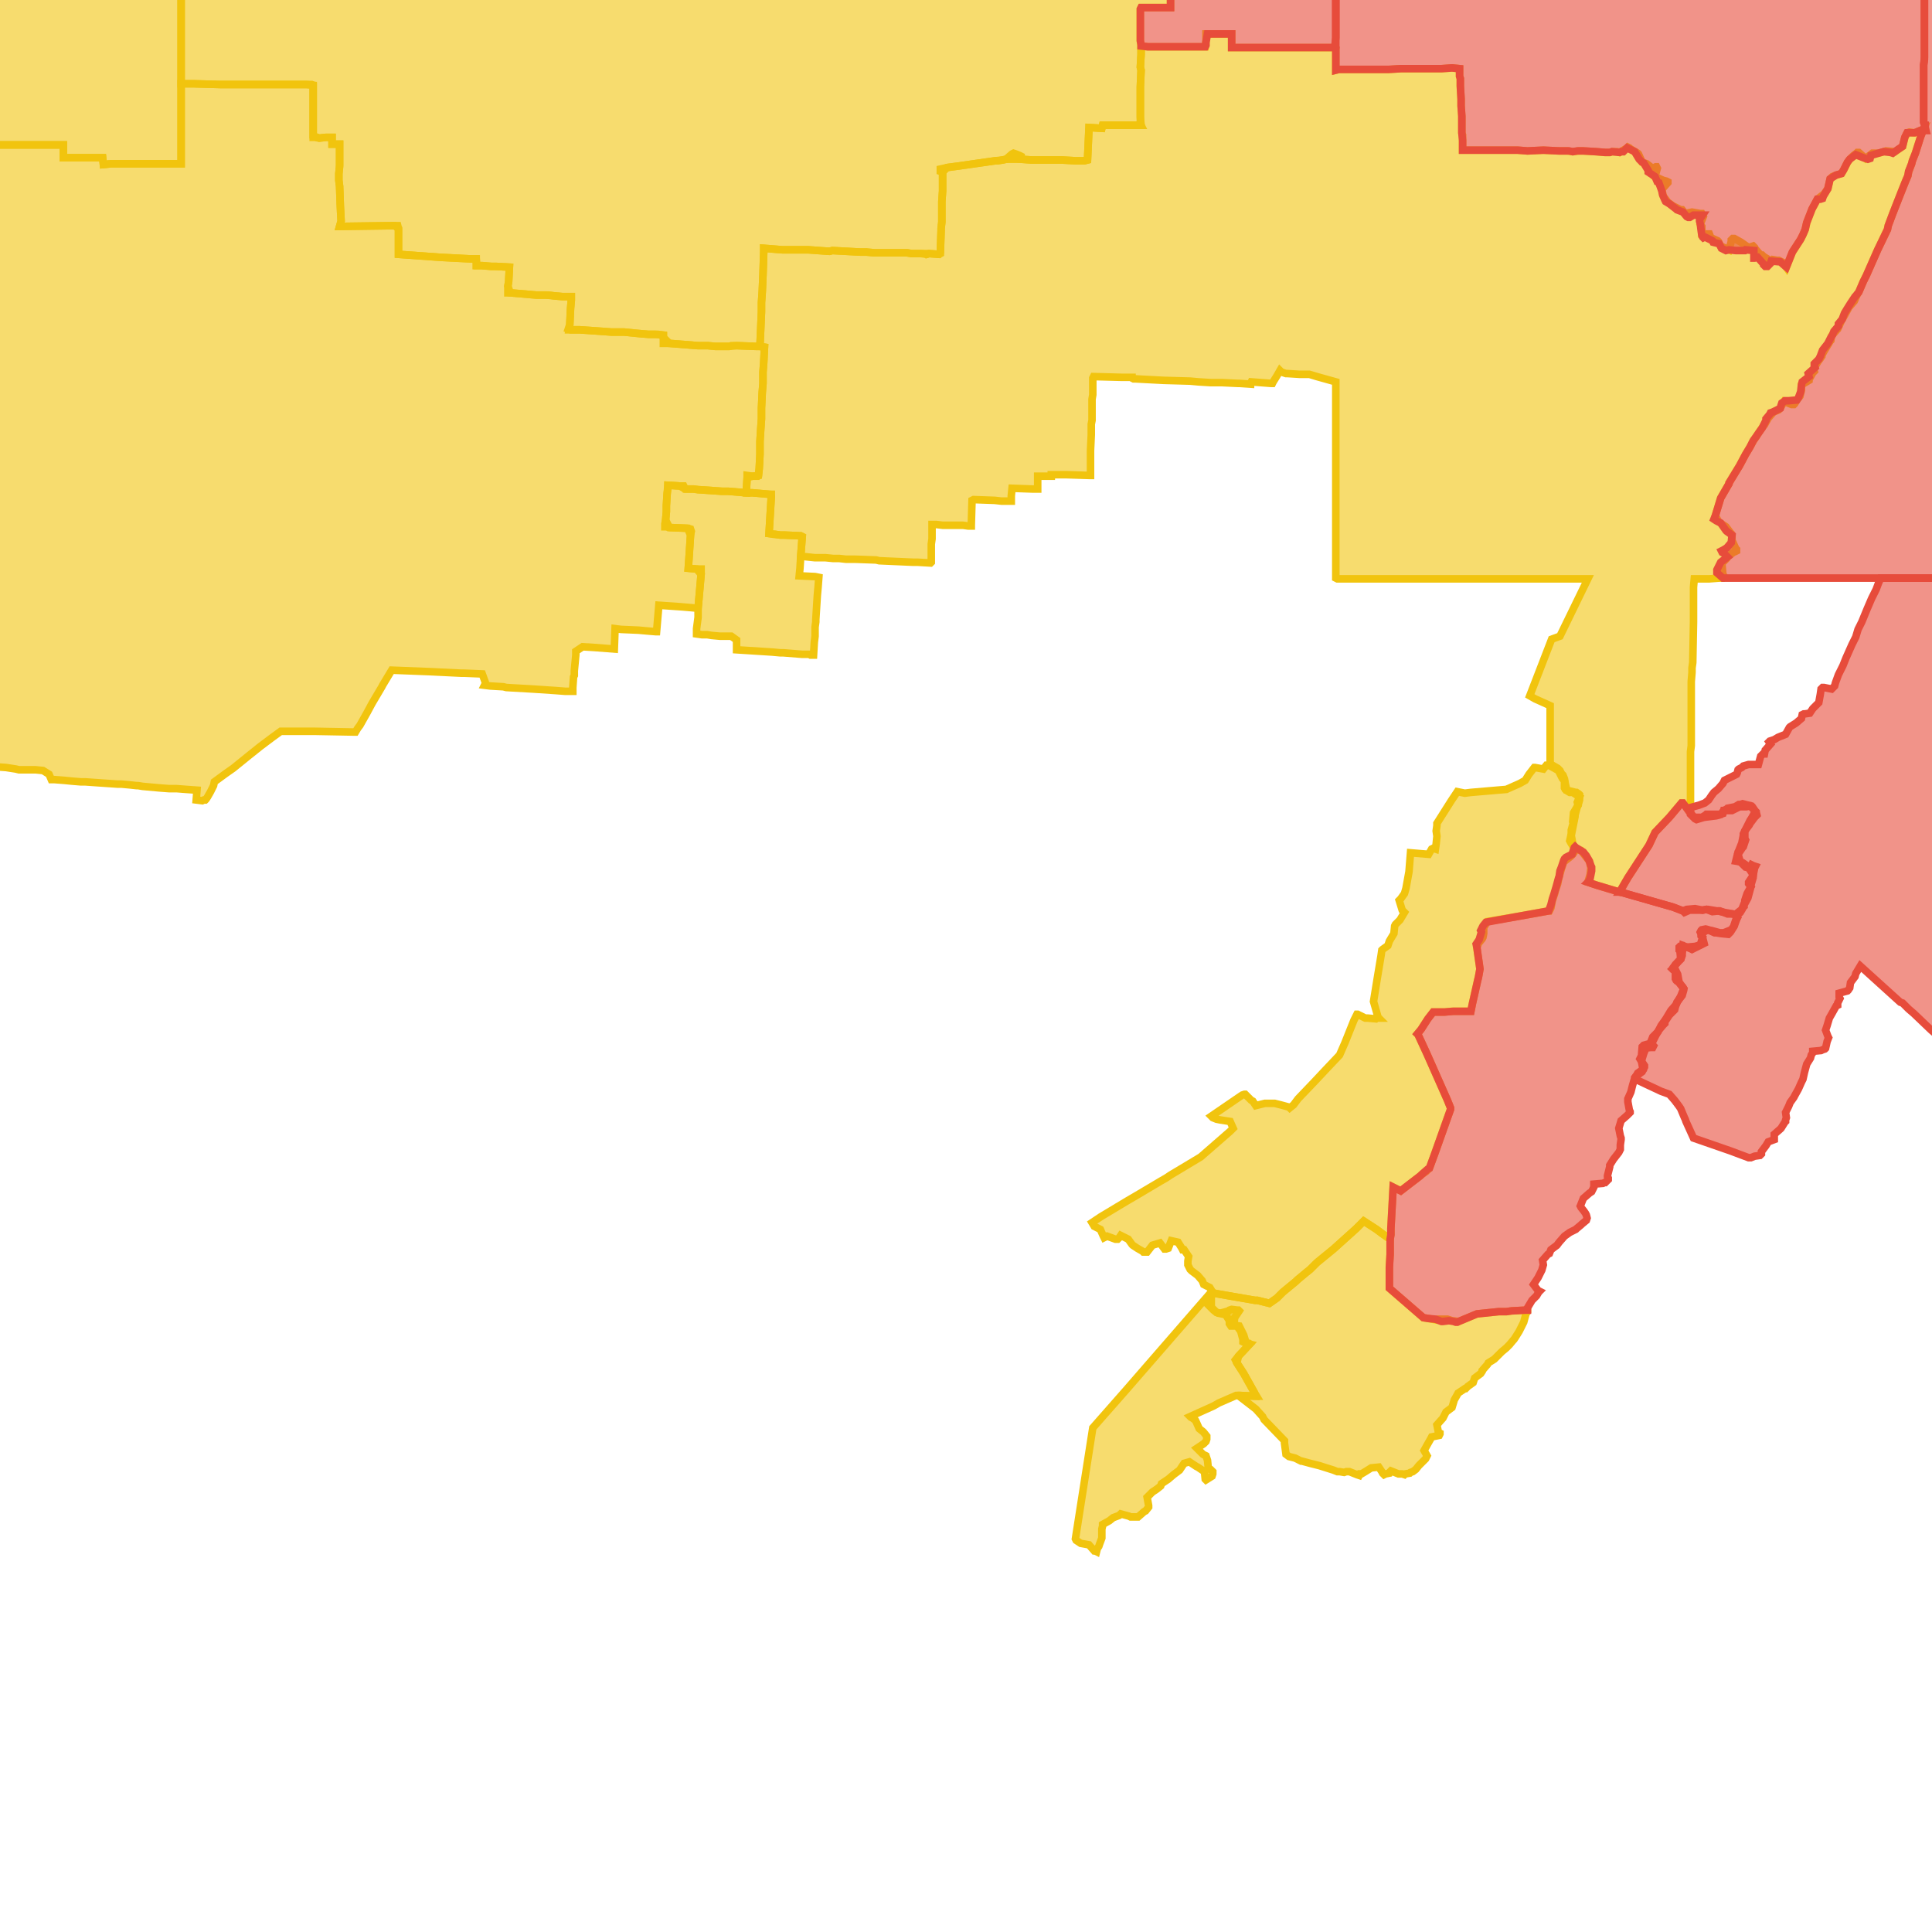
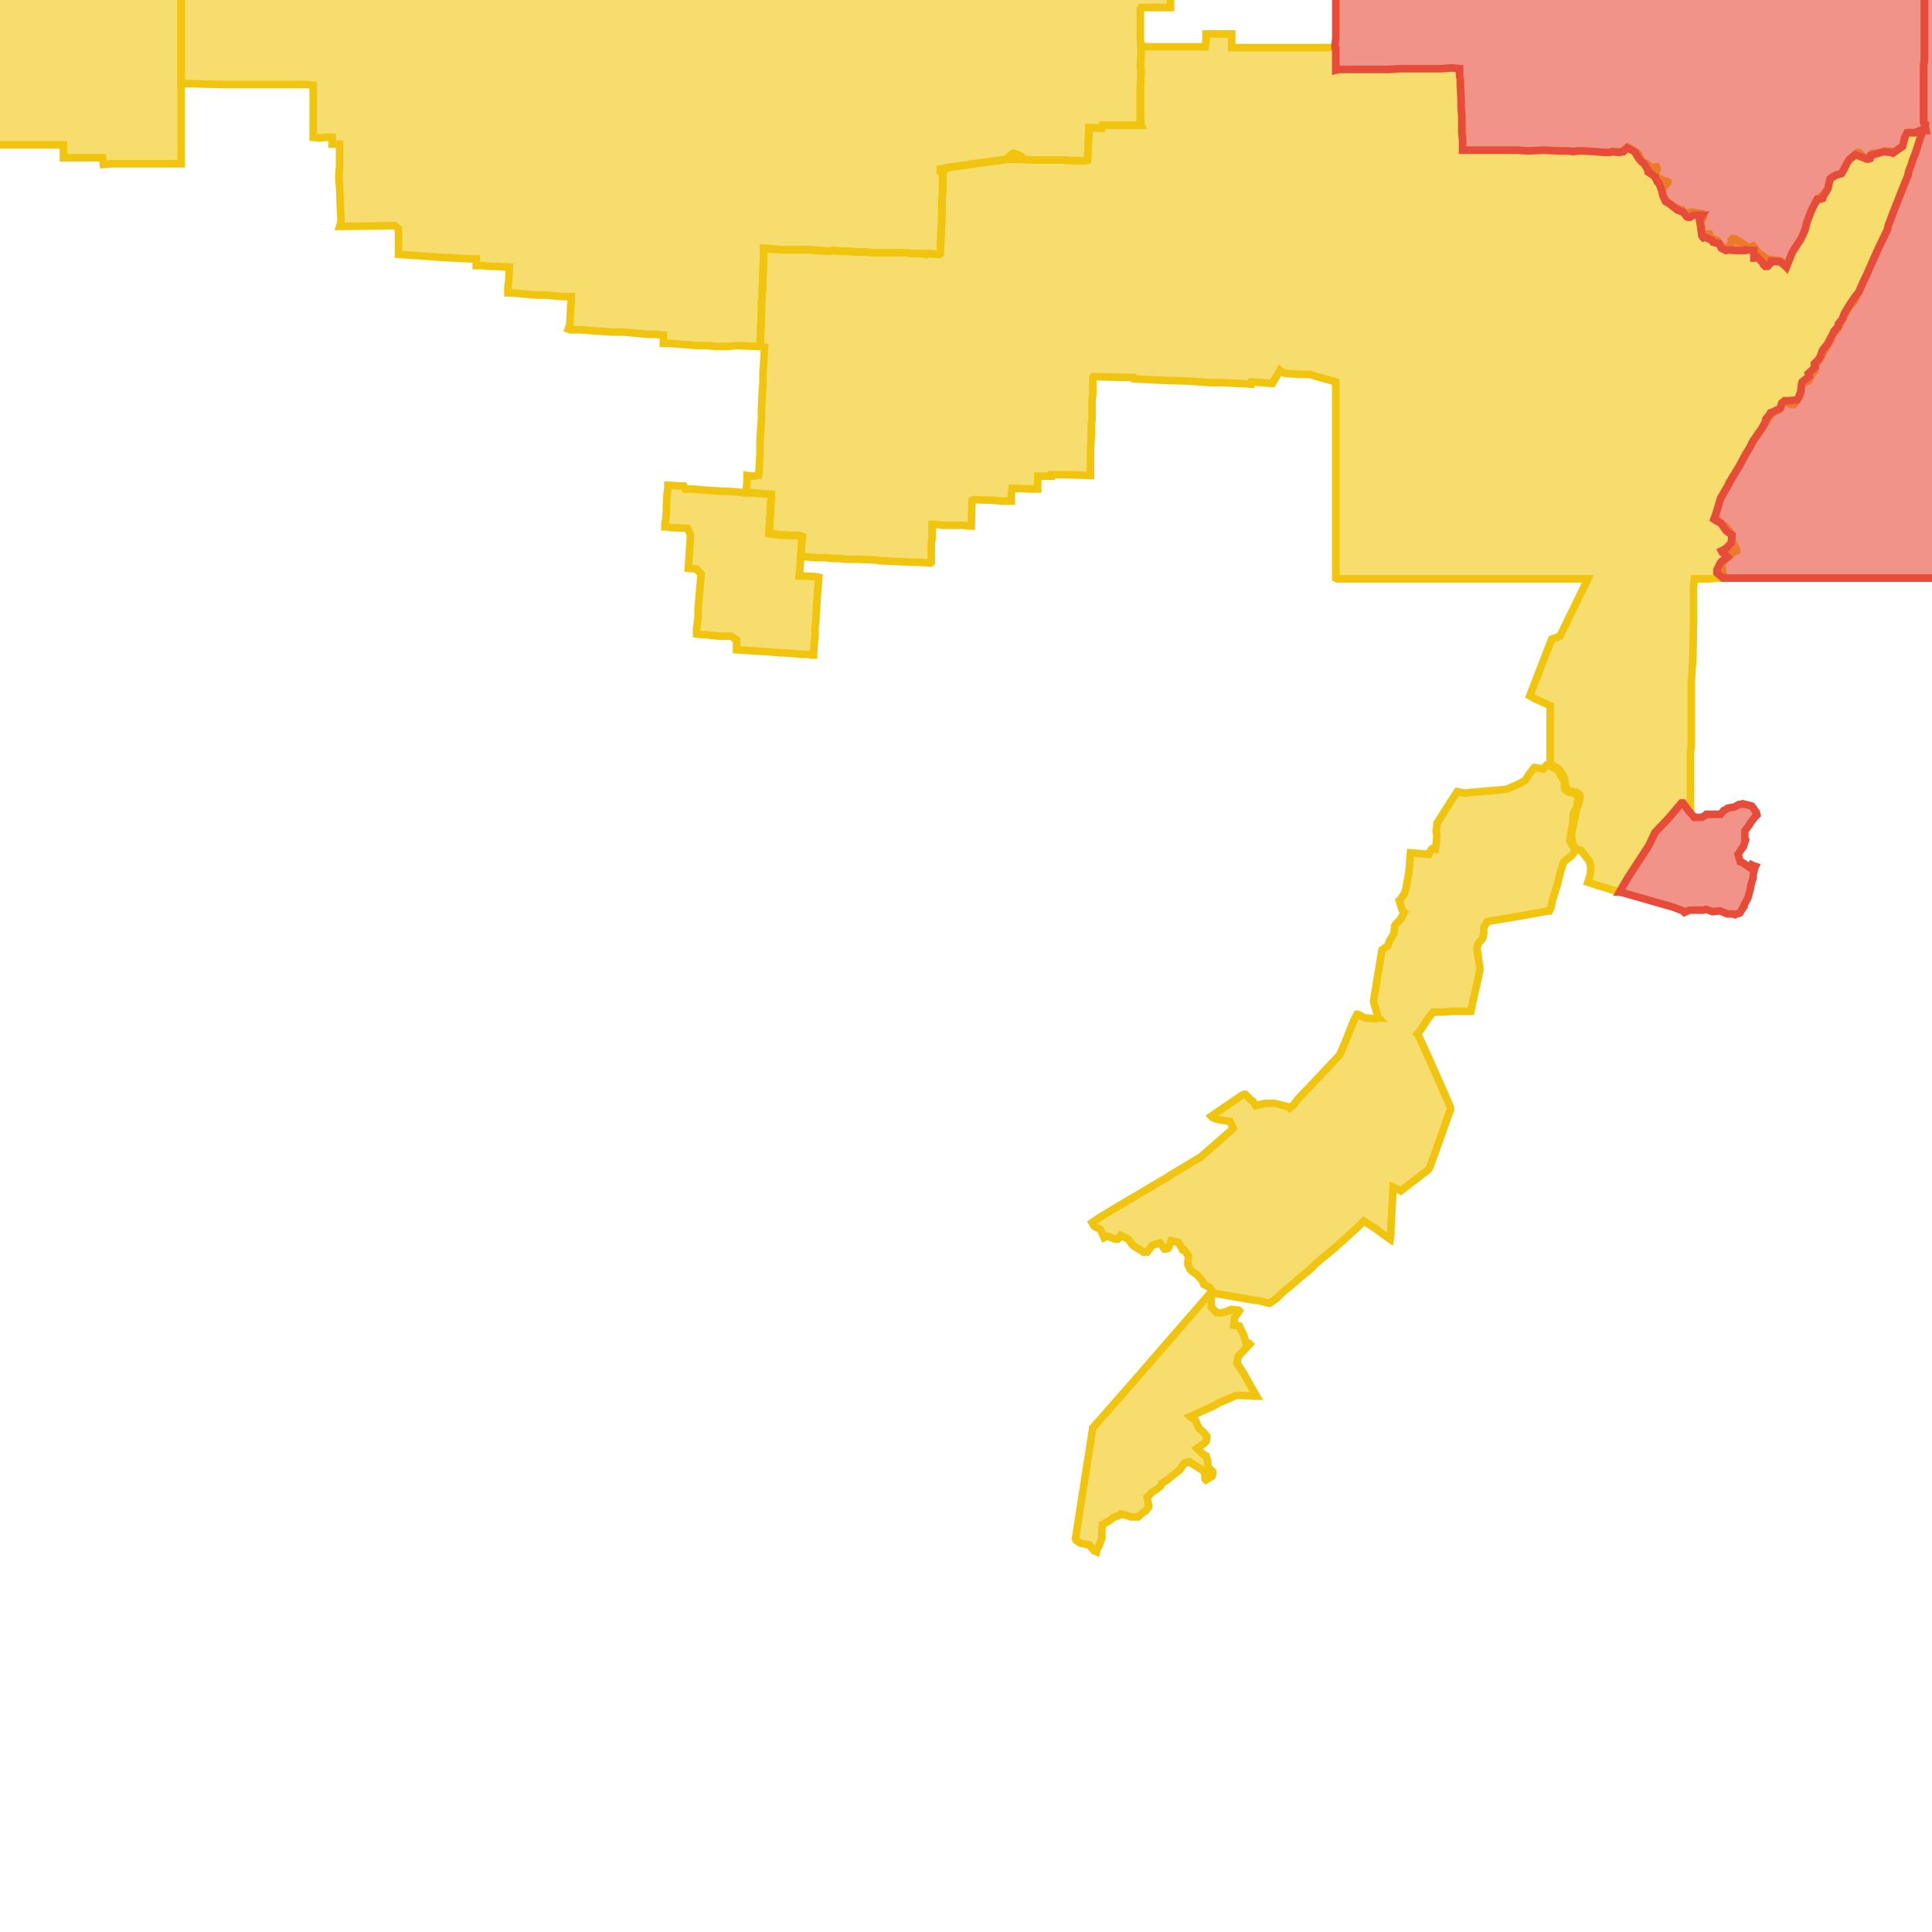
<svg xmlns="http://www.w3.org/2000/svg" version="1.1" pointer-events="none" width="256" height="256">
  <g>
    <path stroke="#F1C40E" stroke-width="1" stroke-opacity="1" fill-opacity="0.6" fill-rule="evenodd" fill="#F1C40E" d="M7.6,19.2L6.7,19.2L6.3,19.2L4.9,19.2L4.1,19.2L2.5,19.2L0.5,19.2L-2.2,19.2L-2.2,18.4L-2.2,17.8L-2.2,16.6L-5.2,16.6L-9.8,16.7L-12.4,16.7L-15.4,16.7L-17.8,16.6L-17.9,16.6L-17.9,16.8L-17.9,18.9L-17.9,20L-17.9,20.2L-17.9,20.8L-17.9,21.9L-17.9,23.7L-17.9,26L-18,29.8L-18,30.2L-18,30.4L-18,32.2L-18,33.5L-18,34.4L-18,35.9L-18,37.8L-18,39.1L-18,40L-18,41.7L-21.6,41.7L-23.4,41.7L-25.9,41.7L-27.8,41.7L-31,41.8L-36.9,41.9L-36.9,40.7L-36.9,39.2L-36.9,38.6L-37,37.9L-37,37.7L-36.9,37.5L-38.7,37.6L-39.6,37.6L-41.5,37.6L-42.1,37.6L-42.9,37.6L-44.5,37.6L-46.6,37.6L-47.2,37.5L-48,37.5L-48.6,37.6L-49,37.6L-49.7,37.6L-50.4,37.6L-51.2,37.6L-52,37.6L-52.4,37.6L-53.3,37.5L-53.9,37.5L-55.4,37.5L-56.1,37.5L-57.5,37.5L-57.9,37.6L-58.4,37.6L-59.7,37.6L-60.1,37.6L-61.8,37.6L-63.6,37.6L-66.2,37.6L-66.2,36.8L-66.2,35.9L-66.2,35L-66.2,34.2L-66.2,33.3L-66.2,31.7L-66.2,30.3L-66.2,29.9L-66.3,27.2L-66.3,26.4L-66.5,26.4L-67.5,26.4L-73,26.5L-73.4,26.5L-78.1,26.5L-78.9,26.5L-80,26.6L-80.8,26.6L-81.7,26.6L-83.5,26.6L-83.8,26.6L-88.2,26.7L-89.5,26.7L-89.5,24L-89.5,21L-89.5,19.8L-89.5,18.8L-90.6,18.8L-90.9,18.8L-92.9,18.8L-96.4,18.8L-96.4,17.1L-96.4,16.2L-98.9,16.2L-100.2,16.2L-103.3,16.1L-103.5,16.1L-105.9,16.1L-106.9,16.7L-106.5,17.3L-106.6,17.4L-106.9,18.6L-106.8,18.7L-106.3,19.4L-106.2,19.6L-106.3,19.7L-106.4,19.9L-107,20.5L-107.7,21.1L-107.6,21.6L-107.6,23.4L-107.6,23.9L-107.6,26.2L-107.6,26.6L-110.3,26.6L-112.3,26.6L-114.3,26.6L-118,26.6L-119.4,26.6L-120.3,26.6L-121.4,26.6L-122.3,26.5L-122.3,24.9L-122.3,24L-122.4,22.8L-122.4,20.3L-122.4,18.8L-122.4,17.9L-122.4,17L-122.4,15.8L-122.5,15.3L-122.5,14.4L-122.5,13.5L-122.5,11.8L-122.5,10.9L-122.5,10.1L-119.3,10L-117.4,10.1L-117.4,8.3L-117.4,5.6L-116.1,5.6L-115.7,5.6L-114.8,5.6L-114.8,5.2L-114.8,3.8L-114.8,2.3L-114.8,1.7L-114.8,0.4L-114.8,-0.5L-114.8,-5.8L-114.8,-8.3L-114.8,-10.1L-114.6,-10.1L-113,-10.1L-111.3,-10.1L-110.6,-10.1L-109.5,-10.1L-108.8,-10.1L-108.1,-10.1L-106.9,-10.1L-104.3,-10.1L-102.5,-10.1L-101.1,-10.1L-100.7,-10.1L-98.8,-10.1L-93.7,-10.1L-93.7,-12.6L-93.7,-14.8L-93.7,-18L-93.7,-18.7L-93.7,-21.5L-93.7,-22.8L-93.7,-24.8L-93.7,-25.9L-93.7,-27L-93.7,-27.3L-93.7,-28.1L-93.7,-28.6L-92.7,-28.6L-91.8,-28.6L-90.5,-28.6L-89.5,-28.6L-88.8,-28.6L-86.6,-28.7L-85.5,-28.7L-85.3,-28.7L-85.1,-28.7L-83.1,-28.7L-82.2,-28.7L-80.9,-28.7L-80.4,-28.7L-78.7,-28.7L-77.6,-28.7L-75.2,-28.7L-75.2,-29.6L-75.2,-30.5L-75.2,-31L-75.2,-31.5L-75.2,-33L-75.2,-34.4L-75.2,-35.2L-75.2,-36.5L-75.2,-37.4L-75.2,-37.9L-75.2,-39.6L-75.2,-41L-75.3,-41.9L-75.3,-42.7L-75.3,-43.6L-75.3,-44L-75.3,-45.4L-75.3,-45.8L-72.6,-45.8L-72.3,-45.8L-70.2,-45.8L-68.7,-45.8L-65.5,-45.8L-63.2,-45.7L-62.9,-45.8L-62.7,-45.8L-62.9,-46.2L-62.7,-46.9L-61.9,-47.7L-61.5,-48.4L-61.5,-50.6L-61.6,-51.8L-61.5,-52.8L-61.5,-55L-61.6,-56.1L-61.6,-57L-61.6,-57.5L-61.6,-59L-61.6,-59.5L-61.6,-61L-61.7,-64.7L-61.6,-64.7L-60.8,-64.7L-55.4,-64.8L-54.4,-64.8L-50.5,-64.8L-48.5,-64.8L-45.4,-64.8L-44,-64.9L-43.5,-64.8L-40.8,-64.9L-40.3,-64.9L-40.1,-64.9L-38.3,-64.9L-36.7,-64.9L-33.2,-64.9L-29.7,-64.9L-27.3,-64.9L-26.9,-65L-23.5,-64.9L-22,-64.9L-20.8,-64.9L-19,-64.9L-17.7,-64.9L-17.1,-64.9L-13.7,-64.8L-10.4,-64.8L-7.8,-64.9L-6.7,-64.9L-5.9,-64.9L-4.7,-64.9L-2.6,-65L-0.4,-65L2,-65L2,-64.8L2,-64.5L2.1,-61.8L2.1,-59.6L2.1,-55.6L2.1,-55.3L2.1,-55.1L2.1,-53.1L2.1,-51.6L2.1,-49.8L2.1,-47.5L2.1,-47.2L2.1,-46.2L2.1,-45.2L2.1,-44.5L2.1,-43L2.2,-42.6L12,-42.9L12.9,-43L13.3,-43L15.1,-43.1L17.7,-43.2L18.6,-43.2L21.4,-43.3L22.3,-43.3L23.1,-43.4L24,-43.4L24.1,-37.2L23.9,-36L23.9,-35.4L23.9,-33.3L23.9,-31.9L23.9,-31L23.9,-30.3L23.9,-29.2L23.9,-27.7L23.9,-26L23.9,-24.9L23.9,-24.7L23.9,-22.2L23.9,-20.4L23.9,-18.7L23.9,-17.6L23.9,-15.8L23.9,-13.7L24,-11.4L24,-9.8L24,-8.9L24,-6.3L24,-1.9L24,0.3L24,2.9L24,4L24,5L24,5.9L24,10L24,11.1L24,14.1L24,14.6L24,16.4L24,17.9L24,19.4L24,21.7L21.8,21.7L21,21.7L17.6,21.7L14.7,21.7L13.7,21.8L13.6,20.9L13,20.9L12.6,20.9L11,20.9L8.4,20.9L8.4,20.1L8.4,19.2L7.6,19.2z" />
-     <path stroke="#F1C40E" stroke-width="1" stroke-opacity="1" fill-opacity="0.6" fill-rule="evenodd" fill="#F1C40E" d="M101.2,48L101.1,49.3L101.1,49.6L101.1,50.2L101.1,50.8L101,52L100.9,54.1L100.9,55.3L100.9,55.5L100.8,56.9L100.7,58.5L100.7,59.5L100.7,60.2L100.6,62.1L100.5,63L100.4,63.1L99.7,63.1L99,63.3L98.9,64.9L98.9,65.3L96.5,65.1L95.7,65.1L92.8,64.9L92.5,64.9L91.9,64.8L90.8,64.8L90.6,64.7L90.1,64.4L88.5,64.3L88.4,65.4L88.3,67L88.3,67.8L88.2,68.9L88.7,69.9L91.1,70L91.5,70.1L91.6,70.4L91.5,70.9L91.3,73.9L91.2,75.3L92.3,75.4L92.9,75.4L92.9,75.8L92.9,76.1L92.5,80.6L90.2,80.4L87.3,80.2L87,83.7L86.9,83.7L85.7,83.6L84.6,83.5L82.3,83.4L81.5,83.3L81.4,86L78.8,85.8L77.2,85.7L76.3,86.3L76.3,86.5L76.3,86.8L76.1,88.9L76.1,89.5L76,89.7L75.9,91.1L75.9,91.5L75.9,91.6L75.5,91.6L75.4,91.6L75.2,91.6L74.9,91.6L73.6,91.5L70.6,91.3L67.1,91.1L66.7,91L65,90.9L64.2,90.8L64.3,90.6L64.3,90.4L63.9,89.3L61.5,89.2L61.1,89.2L57,89L51.9,88.8L50.7,90.8L50.6,91L49.3,93.2L48.6,94.5L47.7,96.1L47.4,96.5L47.1,97L47,97L41.6,96.9L41.3,96.9L37.2,96.9L36.1,97.7L34.5,98.9L33,100.1L30.9,101.8L29.9,102.5L28.4,103.6L28.3,104.1L27.9,104.9L27.5,105.6L27.3,105.9L27.2,106L27.1,106L27,106L26.8,106.1L26,106L26.1,104.7L24.7,104.6L23.4,104.5L22.4,104.5L21.1,104.4L18.9,104.2L18.3,104.1L18.1,104.1L17.2,104L16.1,103.9L15.6,103.9L12.7,103.7L11.3,103.6L10.7,103.6L9.5,103.5L8.5,103.4L7.2,103.3L6.8,103.3L6.5,102.6L5.7,102.1L4.7,102L3.9,102L2.9,102L2.5,102L2.1,101.9L0.8,101.7L-0.6,101.6L-0.9,101.6L-1.3,101.6L-2.6,101.4L-3.4,101.4L-3.5,101.4L-4.4,101.2L-5.3,101.3L-6,101.2L-7,101L-7.4,101.1L-7.8,101L-8.7,101L-9.5,100.9L-10.5,100.9L-10.7,101.2L-11.2,101.2L-13.6,101.2L-15.7,101.2L-17.2,101.2L-17.7,101.2L-18.7,101.2L-18.8,101.2L-20.9,101.2L-22.2,101.2L-22.9,101.2L-23.6,101.2L-25.6,101.1L-26.7,101.1L-27.3,101.1L-29.9,101.1L-30.4,100.9L-31.7,100.9L-32.6,100.9L-33.4,100.9L-34.9,100.9L-35.6,101L-36.8,101L-37,101.1L-39,102.4L-39.6,102.8L-40.4,103.4L-40.5,102.7L-40.4,101.6L-40.4,100.5L-40.5,100.3L-40.5,99.2L-40.5,98.7L-40.4,97.8L-40.4,97.3L-40.4,96.7L-40.4,95.7L-40.4,95.4L-40.5,93.4L-40.5,92.5L-40.5,90.7L-40.5,89.6L-40.5,88.5L-40.5,88.3L-40.5,88.2L-40.5,87.5L-40.5,86L-40.6,85L-40.6,84L-40.6,82.4L-40.6,82.1L-40.6,81L-40.6,80.1L-40.6,78.9L-40.6,76.2L-40.7,74.9L-40.7,72.7L-40.5,72.7L-39.8,72.7L-38,72.7L-37,72.7L-37,68.8L-37,67.6L-36.1,67.6L-36.1,62.9L-36.1,61.6L-36.1,60.3L-36.1,59.9L-35.3,59.9L-33.6,59.9L-32.5,59.9L-32,59.9L-29.8,59.9L-26.8,59.8L-22.3,59.8L-21.9,59.8L-20.7,59.8L-19.9,59.8L-18.3,59.8L-18.3,56.8L-18.2,52.5L-18.2,50.3L-18.1,49.6L-18.1,47.9L-18.1,45.5L-18.1,44.7L-18.1,43.8L-18,41.7L-18,40L-18,39.1L-18,37.8L-18,35.9L-18,34.4L-18,33.5L-18,32.2L-18,30.4L-18,29.8L-17.9,26L-17.9,23.7L-17.9,21.9L-17.9,20.8L-17.9,20L-17.9,18.9L-17.9,16.8L-17.9,16.6L-17.8,16.6L-15.4,16.7L-12.4,16.7L-9.8,16.7L-5.2,16.6L-2.2,16.6L-2.2,17.8L-2.2,18.4L-2.2,19.2L0.5,19.2L2.5,19.2L4.1,19.2L4.9,19.2L6.3,19.2L6.7,19.2L7.6,19.2L8.4,19.2L8.4,20.1L8.4,20.5L8.4,20.9L11,20.9L12.6,20.9L13.6,20.9L13.7,21.8L14.7,21.7L17.6,21.7L21,21.7L21.8,21.7L24,21.7L24,19.4L24,17.9L24,16.4L24,14.6L24,14.1L24,11.1L25.7,11.1L29.2,11.2L30.5,11.2L31.8,11.2L34.8,11.2L37.8,11.2L39.1,11.2L40.4,11.2L40.6,11.2L41.3,11.2L41.5,11.3L41.5,13L41.5,13.8L41.5,14.8L41.5,16.3L41.5,16.5L41.5,16.9L41.5,18L42.3,18.3L43.2,18.2L44,18.2L44,19.1L45,19.1L45,19.4L45,20L45,21.9L44.9,23L44.9,23.9L45,24.7L45.1,27.4L45.2,29.3L45,30L52.3,29.9L52.7,29.9L52.8,30.3L52.8,33.1L52.8,33.7L58.4,34.1L62.3,34.3L62.5,34.3L63.1,34.3L63.2,35.2L63.9,35.2L65.1,35.3L65.7,35.3L67.5,35.4L67.4,37.3L67.3,37.9L67.6,38.8L71.1,39.1L72.2,39.1L72.7,39.1L73.4,39.2L74.5,39.3L75.5,39.3L75.7,39.3L75.7,39.8L75.6,40.9L75.5,43L75.4,43.7L75.6,43.7L76.8,43.7L79.7,43.9L81,44L82.3,44L82.7,44L83.7,44.1L84.7,44.2L85.9,44.3L86.8,44.3L87.2,44.3L87.9,44.4L87.9,44.7L88.7,45.5L92.5,45.8L93.8,45.8L94.8,45.9L96.6,45.9L96.9,45.8L97.6,45.8L100.2,45.9L100.7,45.9L101.3,46L101.2,48z" />
    <path stroke="#F1C40E" stroke-width="1" stroke-opacity="1" fill-opacity="0.6" fill-rule="evenodd" fill="#F1C40E" d="M155.1,1L155,1L151.2,1L151.1,1.2L151.1,5.4L151.2,6.1L151.2,7.2L151.1,8.9L151.2,9.3L151.1,11.5L151.1,15.5L151.2,16.6L150.4,16.6L149.3,16.6L146.1,16.6L146,17L144.3,16.9L144.1,21.2L143.7,21.3L142.7,21.3L142.5,21.3L140.7,21.2L136.7,21.2L135.3,21.1L134.8,21.1L133.6,21.1L133.3,21.1L132.9,21.2L131.9,21.3L127,22L125.5,22.2L124.9,22.8L124.9,25.3L124.8,26.7L124.8,29.4L124.7,30.3L124.7,30.6L124.6,33.4L124.6,33.6L124.4,33.7L123.1,33.6L122.8,33.7L122,33.6L121.6,33.6L120.8,33.6L120.2,33.5L117.6,33.5L117,33.5L115.9,33.5L114.8,33.4L114,33.4L110.3,33.2L109.9,33.3L107.1,33.1L106.1,33.1L105.5,33.1L104.1,33.1L103.7,33.1L101.2,32.9L101.2,33.4L101.1,36.4L101,38.7L100.9,40.1L100.9,41.3L100.7,45.8L100.7,45.9L100.2,45.9L97.6,45.8L96.6,45.9L94.8,45.9L93.8,45.8L92.5,45.8L88.7,45.5L87.9,45.5L87.9,44.4L86.8,44.3L85.9,44.3L84.7,44.2L83.7,44.1L82.7,44L82.3,44L81,44L79.7,43.9L76.8,43.7L75.6,43.7L75.3,43.6L75.5,43L75.6,40.9L75.7,39.8L75.7,39.3L75.5,39.3L74.5,39.3L73.4,39.2L72.4,39.1L71.7,39.1L71.1,39.1L67.6,38.8L67.3,38.8L67.3,37.9L67.4,37.3L67.5,35.4L65.7,35.3L65.1,35.3L63.9,35.2L63.2,35.2L63.1,35.2L63.1,34.3L62.5,34.3L62.3,34.3L58.4,34.1L52.8,33.7L52.8,33.1L52.8,30.3L52.3,29.9L45,30L45.2,29.3L45.1,27.4L45,24.7L44.9,23.9L44.9,23L45,22.1L45,21.9L45,20L45,19.1L44,19.1L44,18.2L43.2,18.2L42.3,18.3L41.7,18.2L41.5,18.2L41.5,18L41.5,16.9L41.5,16.3L41.5,14.8L41.5,13.8L41.5,13L41.5,11.3L40.6,11.2L40.4,11.2L39.1,11.2L37.8,11.2L34.8,11.2L31.8,11.2L30.5,11.2L29.2,11.2L25.7,11.1L24,11.1L24,10L24,5.9L24,5L24,4L24,2.9L24,0.3L24,-1.9L24,-6.3L24,-8.9L24,-9.8L24,-11.4L23.9,-13.7L23.9,-15.8L23.9,-17.6L23.9,-18.7L23.9,-20.4L23.9,-22.2L23.9,-24.7L23.9,-24.9L23.9,-26L23.9,-27.7L23.9,-29.2L23.9,-30.3L23.9,-31L23.9,-31.9L23.9,-33.3L23.9,-35.4L23.9,-36L23.9,-36.9L24,-37.1L24.1,-37.2L24,-43.4L25,-43.4L25.3,-43.4L26.7,-43.5L29.3,-43.6L30,-43.6L30.6,-43.6L31.3,-43.7L31.5,-43.7L32.8,-43.8L34.3,-43.8L35.7,-43.9L36.5,-43.9L39.4,-44L39.6,-44L40.7,-44.1L41.4,-44.1L42.2,-44.1L42.7,-44.1L43.4,-44.1L43.4,-43.9L43.6,-42.8L44.3,-42.3L45.1,-41.6L45.4,-41.6L45.8,-41.6L46.1,-41.7L46.2,-41.7L47.4,-41.4L48.5,-41.8L48.5,-42.5L48.8,-42.5L49,-42.4L49.1,-42.3L49.8,-41.7L50.7,-41L51.2,-40.7L52.1,-40L52.3,-39.9L52.5,-39.7L53.3,-39.2L54.1,-38.3L54.3,-38.5L54.3,-38.4L55.1,-38.1L56.2,-37.6L56.5,-37.5L56.7,-37.4L57.9,-37L58.3,-37.1L59,-37L59.3,-36.9L60.1,-36.5L60.3,-36.4L60.5,-36.3L60.9,-35.9L61,-35.8L61.2,-35.6L61.7,-34.9L62.3,-33.8L63.2,-33L63.3,-33L64,-32.4L64.8,-31.9L65.5,-31.5L66.4,-31.2L66.9,-31L68.1,-31L69.2,-31.3L70,-32.1L70.6,-33.1L70.6,-34.1L70.5,-34.6L70.7,-35L70.8,-35L71,-35.2L71.5,-35.3L71.7,-35.3L72.1,-34.5L72.7,-33.9L73,-33.5L73.7,-32.6L74.7,-32.6L75.2,-32.8L75.4,-32.8L75.6,-32.8L76.5,-32.7L76.8,-32.6L76.9,-32.5L77,-32.5L77.2,-32.2L77.2,-31.6L77.2,-31.5L76.9,-30.4L77.2,-30L77.3,-29.9L77.3,-29.8L77.3,-29.6L76.1,-29.4L76,-29.3L75.9,-29.3L75.9,-29.4L75.8,-29.6L74.7,-30.1L74.4,-30.1L73.3,-30.3L72.3,-29.7L72.3,-29.6L72.3,-29.5L72.2,-29.3L71.9,-29L71.8,-29L71.6,-29L71.3,-30L70.2,-29.5L69.9,-29.4L69.4,-29.3L68.7,-29.2L68.6,-29.2L67.5,-29.3L67,-29.2L66.9,-29.1L65.9,-29.2L65.5,-28.4L65.2,-28L64.4,-27.5L64.3,-27.5L63.1,-27.7L62.4,-27.2L62.5,-27.2L62.6,-27.2L62.7,-27.2L63.2,-27.2L63.8,-27.1L65,-27.1L65.1,-27.2L65.4,-26.9L65.5,-26.8L65.9,-25.9L66.8,-25.1L66.9,-25.2L68,-25.4L68.6,-25.9L69.5,-26.5L70.7,-26.5L70.8,-26.6L70.8,-26.7L71,-26.7L71.1,-26.9L71.7,-27.8L71.7,-27.9L71.7,-28.1L71.6,-28.2L71.6,-28.7L72,-28.7L72.7,-28.5L73.4,-28L73.8,-27.7L74.6,-26.8L75.8,-27L76.2,-27.6L76.3,-27.6L77.4,-27.7L77.7,-27.8L78.7,-27.2L78.9,-27.3L79,-27.3L79.3,-27.2L79.4,-27.1L80.1,-26.4L80.1,-26.1L81.3,-25.8L82.2,-25.2L82.9,-24.7L83.6,-24.4L84.6,-23.8L85.4,-23.4L86.5,-22.9L87.5,-22.8L88.6,-23.1L88.8,-23.2L89.1,-23.3L89.3,-23.4L90.3,-23.9L90.7,-24.2L91,-24.4L91.7,-24.9L92.7,-25.2L92.8,-25.4L93,-25.6L93.7,-25.6L93.9,-25.7L94.4,-25.8L95.1,-25.8L95.5,-25.7L96.3,-25.6L97.4,-25.8L98.1,-26.2L98.4,-26.2L99.3,-26.8L99.8,-27.2L100.8,-27.8L101.1,-28.3L101.1,-28.4L102.1,-28.4L103.1,-28.9L104.2,-29.3L104.9,-29.6L105.9,-29.9L106.1,-30L107.1,-30.4L108.2,-30.7L108.5,-30.8L109,-30.9L109.8,-30.9L110.1,-30.8L110.2,-30.7L111,-30.4L111.2,-30.3L111.5,-30L112.4,-29.5L113.4,-29.3L114.3,-29.2L115.3,-29L116.3,-29.1L116.5,-29.2L116.9,-29.4L117.8,-29.6L118.2,-29.7L118.8,-29.8L119,-29.8L119.5,-29.7L120.2,-29.5L121.5,-29.5L122.3,-29.9L122.7,-30.2L123.5,-30.8L124.4,-31.5L124.8,-31.9L125.6,-32.2L126.3,-32.9L127.4,-33.4L128.3,-34.1L128.2,-34.3L128.3,-34.4L128.4,-34.5L129.3,-35.1L129.4,-35.3L129.9,-35.8L130.4,-36.4L131,-36.9L131.9,-37.3L132.9,-38L133,-38.2L133.8,-39L134.2,-39.5L134.8,-40.4L135,-40.6L135.5,-41L135.8,-41.2L136.5,-41.8L137.4,-42.6L138.7,-43.5L138.8,-43.6L139,-43.8L139.7,-44.2L140.2,-44.6L141.4,-45.2L141.6,-45.4L142.2,-46L143.3,-45.8L143.5,-45.8L144.6,-46.3L145.5,-46.8L146.3,-47.2L146.6,-47.4L147.6,-48L148.3,-48.5L149.1,-48.9L149.4,-49.1L150,-49.3L150.7,-49.6L151.6,-50.1L151.8,-50.2L152.7,-50.7L152.8,-50.7L153.3,-50.9L154.3,-51.3L154.6,-51.5L155,-51.6L155,-50.9L154.9,-49.9L154.9,-47.4L155,-47L154.9,-46.7L154.9,-46.4L154.9,-45.2L154.9,-44.9L154.9,-43.9L154.9,-43.1L155,-42.8L155,-42.2L155,-41.7L155,-40.4L155,-38.9L155,-38.6L155,-33.8L155,-32.9L155,-31.3L155,-30L154.9,-24.6L154.9,-23.6L155,-22.4L155,-20.7L155,-18.4L155,-17.3L155,-16.4L155.1,-16L155.1,-14.8L155.1,-7.8L155.1,1z" />
    <path stroke="#F1C40E" stroke-width="1" stroke-opacity="1" fill-opacity="0.6" fill-rule="evenodd" fill="#F1C40E" d="M254.5,18.1L253.8,20.3L253.4,21.3L253.3,21.7L252.9,22.8L252.8,23.3L252.5,24L251.9,25.5L250.8,28.3L250.2,29.9L250.1,30.4L248.8,33.1L247.3,36.5L246.9,37.3L246.3,38.7L246.1,39L245.7,39.9L245,40.7L244.4,41.8L244,42.5L243.5,43.6L243.4,43.7L242.7,44.5L242.6,45.1L242.5,45.2L242.2,45.7L241.6,46.7L241.4,47.1L241.4,47.2L241.2,47.5L240.9,47.9L240.3,48.9L240.4,49.2L240.2,49.4L239.7,50.3L239.7,50.4L238.7,51L238.7,51.3L238.7,51.7L238.5,52.5L238.1,53L237.8,53.5L237.7,53.6L237.4,53.6L236.4,53.2L236,53.9L235.8,54.2L235.7,54.3L235,54.6L234.3,55.4L233.8,56.3L233.7,56.4L233.4,56.8L233,57.4L232.8,57.7L232.7,57.9L232.4,58.3L231.9,59.2L231.3,60.2L230.5,61.7L229.1,64L229.1,64.1L228,66L227.3,68.3L227.7,69.1L228.1,69.4L228.7,69.8L229.3,70.6L229.4,70.7L229.5,70.9L229.5,71.5L229.5,71.6L230,72.7L230.1,72.8L230.1,73L229.9,73.1L229.8,73.1L228.9,73.8L228.8,74L228,74.8L228.1,75L228.2,75.1L228.3,76.2L228.4,76.3L228.4,76.5L228.3,76.6L227.8,76.6L226.5,76.7L224.5,76.7L224.4,77.8L224.4,81.2L224.4,82.4L224.3,87.8L224.2,88.5L224.2,89.1L224.1,90.3L224.1,92.1L224.1,92.6L224.1,98.8L224,99.6L224,102.8L224,103.6L224,104L224,106.9L224,107L224,107.7L223.8,107.5L223,106.4L222.8,106.4L221.2,108.3L219.3,110.3L218.5,112L215.7,116.3L214.6,118.2L211.6,117.3L210.4,116.9L210.7,115.9L210.8,115L210.6,114.1L210.2,113.6L209.5,112.7L209.4,112.7L209,112.5L208.6,112.3L208.5,112.2L208.4,112.1L208.1,111.6L208,111.4L208.2,110.5L208.2,110L208.5,108.9L208.4,108.8L208.5,107.7L209.1,106.7L209,106.3L209.3,105.6L208.4,105L208.3,105L208.2,105L208,105L207.5,104.7L207.4,104.6L207.3,104.4L207.3,103.5L207,103.1L206.5,102.1L205.6,101.6L205.4,101.5L205.4,94.1L205.4,93.5L203.4,92.6L202.7,92.2L205.6,84.7L206.7,84.3L210.4,76.7L205.7,76.7L204.7,76.7L204.4,76.7L204,76.7L202.9,76.7L200.6,76.7L197,76.7L196.8,76.7L195.8,76.7L190.2,76.7L188.9,76.7L186.6,76.7L183.7,76.7L181.9,76.7L181.4,76.7L181.2,76.7L179.3,76.7L178.1,76.7L177.2,76.7L177,76.6L177,75.7L177,75.3L177,74.1L177,73.9L177,73.2L177,71.6L177,70L177,69.9L177,69.4L177,68.1L177,67.6L177,67.4L177,66.3L177,64.1L177,62.6L177,62.3L177,62.2L177,60L177,59.2L177,58.6L177,57.4L177,56.3L177,55.5L177,54.5L177,54.3L177,53.1L177,52.7L177,50.6L174.5,49.9L173.5,49.6L172.2,49.6L170.6,49.5L170.4,49.5L169.8,49.3L169.7,49.2L169.6,49.1L169.2,49.8L168.7,50.6L168.6,50.8L168.4,50.8L165.8,50.6L165.7,50.8L165.7,50.9L164.2,50.8L164,50.8L161.9,50.7L160.4,50.7L158.8,50.6L157.7,50.5L154.2,50.4L150.4,50.2L150.2,50.2L150,50.1L150,50L148.7,50L144.9,49.9L144.8,50.1L144.8,50.8L144.8,51.1L144.8,52.3L144.7,52.9L144.7,53.9L144.7,55.7L144.6,56.2L144.6,57.6L144.5,59.7L144.5,59.9L144.5,60.5L144.5,61.8L144.5,63L144.4,63L141.3,62.9L140.5,62.9L139.3,62.9L139.3,63.1L139.1,63.1L138.1,63.1L137.5,63.1L137.5,64.4L137.5,64.5L137.5,64.8L137.3,64.8L136.9,64.8L134.1,64.7L134,65.7L134,66.4L132.7,66.4L131.8,66.3L129,66.2L128.8,66.3L128.7,69.6L128.7,69.7L128.3,69.7L127.6,69.6L124.9,69.6L124.1,69.5L123.5,69.5L123.5,71L123.5,71.4L123.4,72.1L123.4,73.2L123.4,74.5L123.3,74.6L121.6,74.5L121,74.5L116.5,74.3L116.1,74.2L113.3,74.1L112.9,74.1L112.1,74.1L111.2,74L110.4,74L109.4,73.9L108.6,73.9L108,73.9L106.1,73.7L106.3,71.1L106.1,71L103.9,70.9L103.4,70.9L102.7,70.8L102.5,70.8L101.9,70.7L102.1,67.4L102.2,65.8L102,65.5L99.7,65.3L98.9,65.3L98.9,64.9L99,63.3L99,63L99.7,63.1L100.5,63L100.6,62.1L100.7,60.2L100.7,59.1L100.7,58.5L100.8,56.9L100.9,55.5L100.9,55.3L100.9,54.1L101,52L101.1,50.8L101.1,50.2L101.1,50L101.1,49.3L101.2,48L101.3,46L100.7,45.9L100.7,45.8L100.9,41.3L100.9,40.1L101,38.7L101.1,36.4L101.2,33.4L101.2,32.9L103.7,33.1L103.9,33.1L104.1,33.1L105.5,33.1L105.7,33.1L106.1,33.1L107.1,33.1L109.9,33.3L110.3,33.2L114,33.4L114.8,33.4L115.9,33.5L116.8,33.5L117.6,33.5L120.2,33.5L120.8,33.6L121.6,33.6L122.4,33.6L122.7,33.6L122.8,33.7L123.1,33.6L124.4,33.7L124.6,33.4L124.7,30.6L124.7,30.3L124.8,29.4L124.8,26.7L124.9,25.3L124.9,22.8L124.6,22.7L124.6,22.4L125.5,22.2L127,22L131.9,21.3L132.3,21.3L133.3,21.1L134.1,20.4L134.3,20.3L134.6,20.4L135.1,20.6L135.3,20.7L135.3,20.8L135.3,21.1L136.7,21.2L140.7,21.2L142.5,21.3L142.7,21.3L143.7,21.3L144.1,21.2L144.3,16.9L146,17L146.1,16.6L149.3,16.6L149.8,16.6L150.9,16.6L151.2,16.6L151.1,16.4L151.1,15.5L151.1,11.5L151.2,9.3L151.1,8.9L151.2,7.2L151.2,6.4L151.2,6.1L152.1,6.2L153.3,6.2L155.6,6.2L159.7,6.2L159.8,5.3L159.8,5L159.8,4.5L160,4.5L161.3,4.5L162.4,4.5L163.2,4.5L163.2,5.7L163.2,6.3L164.8,6.3L165.6,6.3L167.5,6.3L168.7,6.3L168.9,6.3L170.4,6.3L171.8,6.3L175.3,6.3L176.8,6.3L176.9,6.3L177,6.4L177,7.9L177,9.3L177.4,9.2L178.5,9.2L181.4,9.2L182,9.2L183.6,9.2L184,9.2L185.6,9.1L185.8,9.1L187.3,9.1L191,9.1L192.4,9L193.4,9.1L193.4,10.1L193.5,10.4L193.5,11.2L193.5,11.4L193.6,13.1L193.6,13.7L193.6,14L193.7,15.4L193.7,17.6L193.8,17.9L193.8,18.6L193.8,19.9L194,19.9L195.1,19.9L195.5,19.9L197.7,19.9L198.1,19.9L199.6,19.9L201.1,19.9L202.4,20L204.5,19.9L206.6,20L207.4,20L207.7,20L208.4,20.1L209.2,20L209.8,20L211.5,20.1L212.7,20.2L213.3,20.2L213.6,20.1L214.3,20.1L214.6,20.2L215.6,19.6L215.7,19.5L215.9,19.6L216,19.7L217,20.3L217.1,20.4L217.6,21.5L218.2,21.7L219.1,22.4L219.2,22.2L219.4,22.1L219.5,22.1L219.6,22.3L219.3,23.4L220.4,23.9L220.8,24L221,24.1L221,24.2L220.2,25.1L220.4,26L221,26.8L221.7,27.3L222.7,27.8L222.9,27.8L223.3,28.3L224.2,28.1L225.3,28.3L225.5,28.3L225.6,28.5L225.7,28.7L225.3,29.7L225.5,30L225.5,31L226.5,31L226.7,31.5L227.6,31.9L227.7,32L228,32.6L229.1,33.1L229.4,32L229.4,31.8L229.5,31.7L229.6,31.6L229.8,31.6L230.7,32.1L231.7,32.8L232.3,32.6L232.4,32.7L232.5,32.8L232.6,33L233.3,33.8L233.5,33.8L233.6,33.9L233.7,34L234.7,34.6L234.9,34.4L235.5,34.5L235.6,34.5L235.7,34.5L236.3,34.8L236.4,34.9L236.5,35.1L236.7,35.4L237.3,33.9L237.5,33.4L238.6,31.7L238.9,31.1L239.2,30.4L239.4,29.5L240.1,27.7L240.8,26.4L241.7,25.7L242.2,25L242.5,23.7L242.8,23.4L243.3,23.2L244,23L244.3,22.5L244.8,21.5L245.1,21.1L245.6,20.6L246,20.3L246.1,20.2L246.3,20.2L247.2,21L248.1,20.3L248.9,20.3L249.6,20.1L249.9,20L251.1,20.1L252.1,19.4L252.4,18.2L252.7,17.6L253,17.5L253.7,17.6L254.9,17.1L254.5,18.1z" />
    <path stroke="#F1C40E" stroke-width="1" stroke-opacity="1" fill-opacity="0.6" fill-rule="evenodd" fill="#F1C40E" d="M209.3,106L209.1,106.7L209,106.9L208.7,108L208.7,108.2L208.5,109.2L208.4,109.7L208.2,110.7L208.4,111.8L208.6,112.3L208.6,112.7L208.6,112.9L208.4,113.2L208.1,113.5L207.2,114.2L206.9,115.1L206.7,115.8L206.5,116.6L206.4,117.1L206.1,118L206,118.4L205.7,119.3L205.5,120.3L205.3,120.7L205.2,120.7L201.3,121.4L197.1,122.1L196.6,122.9L196.6,123.7L196.5,124.2L196.4,124.4L195.9,125L195.7,125.6L196.1,128.4L195.9,129.5L195.8,129.9L195.1,133L194.9,134L192.6,134L192.4,134L191.4,134.1L191,134.1L189.9,134.1L189.2,135L188.3,136.4L187.8,137L187.9,137.1L189.1,139.7L191.8,145.8L192.2,146.8L192.2,147L190.1,152.9L189.4,154.8L189,155.2L188.3,155.7L188.2,155.8L185.6,157.8L184.6,157.3L184.3,162.8L184.3,163.6L184.2,164.2L183.2,163.5L182.4,162.9L180.7,161.8L179.7,162.8L176.7,165.5L174.5,167.3L173.6,168.2L173.1,168.6L171.9,169.6L171.7,169.8L170,171.2L169.2,172L168.2,172.7L166.6,172.3L166.3,172.3L161.1,171.4L160.5,171.3L160.5,172.1L160.5,173.2L161.2,173.9L161.7,174L162.8,173.7L162.9,173.6L163.2,173.5L164,173.6L164.1,173.6L164.2,173.7L163.6,174.6L163.5,175.6L164.2,175.7L164.3,175.9L164.7,176.7L164.8,176.9L165.1,177.9L165.5,178L165.6,178.1L164.1,179.7L163.9,180.6L164.8,182L166.2,184.5L166.5,185L166.3,185L164.2,184.9L163.8,184.9L161.5,185.9L160.8,186.3L158.8,187.2L157.7,187.7L157.8,187.8L158,187.9L158.4,188.2L158.5,188.4L158.9,189.3L159.4,189.7L159.5,189.8L159.9,190.3L159.9,190.4L159.9,190.6L159.9,190.7L159.8,191L159.6,191.2L159.5,191.3L158.6,191.9L159.4,192.7L159.6,192.8L159.8,192.9L159.9,193.2L160,193.5L160.1,194.5L160.4,194.7L160.6,194.9L160.7,195L160.7,195.3L160.6,195.6L159.8,196.1L159.7,196L159.6,195L158.7,194.4L158.5,194.3L157.6,193.7L156.9,193.9L156.3,194.8L155.5,195.4L154.8,196L153.9,196.6L153.8,196.9L153.3,197.3L152.7,197.7L152,198.4L152.2,199.5L152.2,199.7L151.8,200.2L151.6,200.3L150.8,201L149.8,201L149.6,200.9L148.5,200.6L148.3,200.8L147.5,201.1L147,201.5L146.1,202L146.1,202.2L146,202.6L146,203.8L145.7,204.6L145.6,204.9L145.4,205.2L145.3,205.6L145.1,205.5L145,205.5L144.3,204.7L143.2,204.5L142.6,204.1L142.5,203.9L144.8,189.2L149.2,184.2L160.5,171.2L160.6,171.1L160.3,170.6L159.5,170.2L159.3,169.7L158.7,169L157.9,168.4L157.7,168.2L157.4,167.6L157.4,167.5L157.4,167.1L157.5,166.5L156.9,165.6L156.7,165.6L156.6,165.4L156.1,164.6L155.2,164.4L154.8,165.4L154.5,165.5L154.3,165.5L153.7,164.7L152.7,165L152,165.9L151.8,165.9L151.5,165.9L151.4,165.8L150.7,165.4L150.1,165L150,164.9L149.5,164.2L148.5,163.7L148.3,164L148.1,164.2L147.9,164.2L147.8,164.2L146.7,163.8L146.3,164L146.2,163.8L145.8,162.9L145,162.5L144.7,162L145.9,161.2L149.4,159.1L150.6,158.4L153.8,156.5L154.5,156.1L155.1,155.7L159.1,153.3L163,149.9L163.4,149.5L163,148.6L161.7,148.4L161.2,148.3L160.7,148.1L160.6,148L160.5,147.9L164.3,145.3L164.6,145.1L164.9,145L165,145L165.1,145.1L165.8,145.8L166,145.9L166.4,146.5L167.2,146.3L167.6,146.2L168,146.2L168.2,146.2L168.9,146.2L169.7,146.4L170.8,146.7L170.9,146.8L171.4,146.4L172,145.6L174.2,143.3L175.7,141.7L177.5,139.8L178.2,138.2L179.4,135.2L179.8,134.4L179.9,134.4L180.9,134.9L181.2,134.9L182.3,135L182.4,134.9L182.7,134.9L182.6,134.8L182,132.7L182.5,129.6L183,126.6L183.1,125.9L183.2,125.8L183.9,125.3L184.1,124.7L184.7,123.7L184.8,122.7L184.9,122.5L185.5,121.9L186.1,120.9L185.8,120.6L185.4,119.3L185.6,119.1L186.1,118.4L186.3,117.7L186.7,115.5L186.9,113L189.3,113.2L189.7,112.5L189.9,112.4L190.2,112.5L190.3,111.8L190.4,110.8L190.3,110.1L190.4,109.4L190.4,109.1L192.3,106.1L192.7,105.5L193.1,104.9L194.1,105.1L194.9,105L198.4,104.7L199.6,104.6L201.4,103.8L202.1,103.4L202.6,102.6L203.3,101.7L203.4,101.7L204.5,101.9L204.9,101.4L205.1,101.4L205.7,101.4L206.4,101.8L206.7,102.1L206.9,102.5L207.1,102.7L207.3,103.2L207.4,103.8L207.6,104.7L208.8,105L208.9,105L209.2,105.2L209.3,105.3L209.3,105.8L209.3,106z" />
-     <path stroke="#F1C40E" stroke-width="1" stroke-opacity="1" fill-opacity="0.6" fill-rule="evenodd" fill="#F1C40E" d="M184.2,164.2L184.2,166.2L184.1,167.9L184.1,168.9L184.1,170.7L188.6,174.6L189.2,174.7L190.3,174.9L190.5,174.8L191.6,174.8L191.8,174.8L192.4,175L193.3,175.1L195.7,174.1L198.6,173.8L199.6,173.8L200.3,173.7L202.2,173.6L202.4,173.6L202.4,173.8L202.2,174.1L201.9,175.2L201.7,175.6L201.3,176.4L200.8,177.2L200.6,177.5L200.5,177.6L200,178.2L199.6,178.6L199,179.1L198.4,179.7L198,180.1L197.2,180.6L197.1,180.8L196.4,181.6L196.4,181.7L196.2,182L195.4,182.6L195.2,183.2L194.5,183.7L194.2,184L194.1,184L193.2,184.6L193.1,184.8L192.7,185.5L192.4,186.5L191.6,187.1L191.2,187.9L190.4,188.8L190.6,189.8L190.8,189.9L190.8,190L190.7,190.2L189.7,190.4L189.6,190.6L189.2,191.3L188.7,192.2L189.1,192.9L189,193.1L188.9,193.3L188.3,193.9L188,194.2L187.6,194.7L187.2,195L186.9,195.1L186.8,195.2L186.2,195.3L186.1,195.4L185.8,195.3L185.3,195.3L184.3,194.9L184.2,195L184.1,195.2L183.6,195.3L183.4,195.4L183.2,195.2L183.1,195L182.7,194.4L181.7,194.5L180.9,195L180.4,195.3L180.2,195.3L180.1,195.5L179.8,195.4L178.8,195L178.4,195L178.1,195.1L177.5,195L177.2,195L176.7,194.8L174.8,194.2L173.6,193.9L172.5,193.6L172.4,193.6L171.6,193.2L170.8,193L170.4,192.7L170.2,191.2L170.2,191L170.2,190.9L167.5,188.1L167.3,187.7L166.4,186.7L164.2,185L164,184.9L164.2,184.9L166.3,185L166.2,184.5L164.8,182L163.9,180.6L163.7,180.2L164.1,179.7L165.6,178.1L165.2,178L164.9,177.9L164.7,177.8L164.7,177.5L164.4,176.4L163.9,175.7L163.2,175.7L163.1,175.7L162.9,175.4L162.9,175L162.4,174.2L161.4,174L161.2,173.9L160.8,173.6L160.7,173.5L159.9,172.7L160,172.6L160.4,171.8L160.5,171.3L160.8,171.3L161.1,171.4L166.3,172.3L166.6,172.3L168.2,172.7L169.2,172L170,171.2L171.7,169.8L171.9,169.6L173.1,168.6L173.6,168.2L174.5,167.3L176.7,165.5L179.7,162.8L180.7,161.8L182.4,162.9L183.2,163.5L184.2,164.2z" />
    <path stroke="#F1C40E" stroke-width="1" stroke-opacity="1" fill-opacity="0.6" fill-rule="evenodd" fill="#F1C40E" d="M107.8,86.8L107.4,86.8L107.2,86.7L106.3,86.7L103.8,86.5L103.4,86.5L102.3,86.4L97.6,86.1L97.6,84.8L96.9,84.3L96,84.3L95.4,84.3L94.3,84.2L93.7,84.1L93,84.1L92.3,84L92.3,83.3L92.5,81.8L92.5,80.6L92.9,76.1L92.3,75.4L91.2,75.3L91.3,73.9L91.5,70.9L91.1,70L88.7,69.9L88.3,69.8L88.1,69.8L88.1,69.5L88.1,69.4L88.2,68.9L88.3,67.8L88.3,67L88.4,65.4L88.5,64.7L88.5,64.3L90.1,64.4L90.6,64.4L90.8,64.8L91.9,64.8L92.8,64.9L95.7,65.1L95.8,65.1L96.5,65.1L98.9,65.3L99.7,65.3L102,65.5L102.2,65.5L102.2,65.8L102.1,67.4L101.9,70.7L102.7,70.8L103.4,70.9L103.9,70.9L106.1,71L106.3,71.1L106.1,73.7L106,75.3L105.9,76.3L108,76.4L108.5,76.5L108.4,77.8L108.3,78.9L108.1,82.1L108.1,82.4L108,83.1L108,84.3L107.9,85.1L107.8,86.8z" />
    <path stroke="#E74C3B" stroke-width="1" stroke-opacity="1" fill-opacity="0.6" fill-rule="evenodd" fill="#E74C3B" d="M393.6,16.3L393.3,16.5L392.5,17L391.9,17.3L391.4,17.9L391.3,17.9L390.7,18.2L389.9,18.7L389.4,18.8L389.2,18.8L387.6,19.7L386.9,20.1L384,21.4L383,22L382.4,24.1L382.2,25.1L382,25.7L381.8,25.9L381.6,25.9L381.1,25.7L380.2,25.9L379.7,25.6L379,26.4L378.7,26.4L377.6,26.7L377.4,26.8L376.4,27.2L375.6,27.6L375.4,27.9L374.8,28.2L373.8,28.4L373.6,28.5L372.5,28.7L372,29L371.6,29.1L371.1,29.3L370.9,29.3L370.7,29.3L369.6,29.4L368.9,29.4L368,29.5L366.8,29.6L366.4,29.7L365.4,30L364.5,30.2L364.2,30.4L364,30.4L363.7,30.5L363.5,30.6L363.4,30.6L362.7,30.6L362.5,30.5L361.9,30L358.3,27.1L357.1,26L356.9,25.9L356,25.2L355,24.3L354.8,24.2L354.7,24.1L353.5,23.1L352.2,22.1L350.9,21L350.7,20.9L350.6,21L349.7,21.1L348.6,21.1L348.4,21.3L348.3,21.4L347.1,21.6L346.9,21.8L346.8,21.9L345.8,22.2L345.6,22.3L344.6,22.8L344.4,22.8L343.7,22.8L343.1,23.3L343,23.3L342,23.7L341.2,23.7L340.8,23.9L340.8,24.1L340.7,24L340.1,23.6L339.9,23.4L339.5,22.7L339.3,23.7L339.3,24L339.3,24.2L339.2,24.3L339.1,24.6L339,24.8L338.8,25.1L338.6,25.2L337.7,25.8L337.7,26.9L338,27.8L338,28L338,28.3L337.9,29.4L338.5,30.3L339.3,30.9L339.4,31L339.4,31.2L339.5,31.4L339.5,31.9L339.5,32.2L339.4,32.4L339.3,32.6L339.1,32.8L339,32.9L338.9,33L338,33.5L337.6,34L337.6,34.1L337.1,34.6L336.5,35.6L336.6,35.7L336.6,35.9L336.6,36.2L335.8,37.1L336.1,37.8L336.6,38.6L337.7,38.9L337.9,38.9L338.9,38.8L339.3,38.8L339.5,38.8L339.8,38.8L340,38.9L340.2,39L340.4,39.4L341,40.4L341,40.6L341.2,40.9L341,41.3L340.7,42.2L340.8,43.2L341,43.5L341.4,44.4L342.1,45.2L342.5,45.5L342.7,45.6L343.1,46.2L343.6,46.7L343.4,47.1L343.1,47.3L342.2,47.4L341.2,48L341.3,48.8L341.2,50L341.3,50.1L341.4,50.2L341.3,50.3L340.9,50.4L340.7,50.5L340.4,50.5L339.2,50.3L338.3,51L338.1,51.1L336.9,51.1L336.8,51.2L336.7,51.2L336.6,51.3L336.1,51.4L335.1,52L334.4,52.7L331.5,55.5L330.9,56L331.1,56L331.4,56.1L332.3,56.6L332.9,56.9L333.1,57.1L333.5,57.6L333.8,58.1L334.7,58.8L335,58.8L335.2,58.8L335.9,59.1L336.2,59.3L336.4,59.6L336.8,60.5L337.2,61.1L338.5,63.6L338.6,64L338.7,64.8L338.6,65.1L337.9,66L338.2,67L338.8,67.7L339.2,68.7L338.7,69L337.9,69.5L337.6,70L337.2,70.6L337.2,74.7L337.2,75.1L337.2,76.7L336.9,76.7L335,76.7L334.1,76.7L330.1,76.7L327.3,76.7L323.2,76.7L316.2,76.7L315.9,76.7L315.8,76.8L315.7,76.7L313.9,76.7L311.4,76.7L307.4,76.7L306.3,76.7L304.6,76.7L304,76.7L302.8,76.7L300.8,76.6L297.3,76.6L296.6,76.6L293.1,76.6L288.7,76.6L287.7,76.6L287.2,76.6L286.5,76.6L285.5,76.6L282.4,76.6L280.8,76.6L280.7,76.6L280.3,76.6L279.4,76.6L277.3,76.6L276.2,76.6L275.9,76.6L275.6,76.6L275.2,76.6L274.3,76.6L273.1,76.6L272.3,76.6L271.7,76.6L271.4,76.6L270.3,76.6L268.5,76.6L268.1,76.6L267.2,76.6L266.8,76.6L265.4,76.6L263.2,76.6L261.3,76.6L256.3,76.6L255.4,76.6L254.9,76.6L254.7,76.6L252.7,76.6L249.2,76.6L246.5,76.6L244.1,76.6L242.3,76.6L240.4,76.6L236.7,76.6L231.9,76.6L230.9,76.6L230.4,76.6L229.1,76.6L228.5,76.6L228.3,76.6L227.5,75.9L227.5,75.7L227.5,75.6L227.5,75.5L228,74.5L228.9,73.8L228.4,73.3L228.2,73.2L228.1,73L228.3,72.9L228.8,72.6L229.4,71.9L229.5,70.9L228.8,70.4L228.7,70.3L228,69.3L227.6,69.1L227.4,69L227.1,68.8L227.3,68.3L228,66L229.1,64.1L229.1,64L230.5,61.7L231.3,60.2L231.9,59.2L232.3,58.4L232.8,57.7L233,57.4L233.5,56.7L234,55.7L234,55.5L234.5,54.9L234.6,54.7L234.9,54.6L235.9,54.1L236,53.7L236.1,53.4L236.4,53.2L236.5,53.1L237,53.1L238.1,53L238.3,52.7L238.6,51.9L238.7,51L238.8,50.6L239.7,49.9L239.6,49.5L240.5,48.7L240.4,48.4L240.4,48.2L241,47.6L241.2,47.2L241.5,46.4L242.2,45.5L242.6,44.7L242.8,44.4L243,43.9L243.6,43.2L243.6,42.9L244.1,42.3L244.4,41.5L244.7,41L245.2,40.2L245.8,39.3L245.9,39.2L246.3,38.7L246.9,37.3L247.3,36.5L248.8,33.1L250.1,30.4L250.2,29.9L250.8,28.3L251.9,25.5L252.5,24L252.8,23.3L252.9,22.7L253.3,21.7L253.4,21.3L253.8,20.3L254.5,18.1L254.9,17.1L255.1,16.9L255.1,16.6L255,16.6L254.9,16.2L254.9,14.4L254.9,13.5L254.9,11.1L254.9,8.6L255,7.6L255,6L255,4.8L255,3.1L255,0.7L255,-0.2L255,-1.7L255,-6L255,-6.8L255,-7L255,-7.7L255.5,-8.8L256.1,-10.4L256.3,-10.9L256.6,-11.5L256.7,-11.9L257,-11.9L259.3,-11.9L259.3,-13.2L259.3,-13.6L258.1,-13.6L258,-13.8L258,-14.9L257.5,-16L254.7,-17.7L251.6,-19.5L248,-21.6L246.8,-21.9L246,-21.4L245.3,-20.9L245.2,-20.9L244.3,-21.3L243.9,-21L243.8,-21L243.2,-20.9L242.3,-20.9L242.1,-20.5L242,-20.4L241.8,-20.3L241.8,-20.8L241.8,-22.2L241.8,-22.5L241.9,-25.3L243.1,-25.3L243.2,-26.5L243.2,-26.9L243.2,-27.1L247.2,-27L248,-26.2L248,-30L248,-30.9L248,-31.9L248,-32.8L248.1,-34.7L248.1,-36.8L248.1,-37.6L248,-37.5L247.8,-37.5L246.7,-37.5L244.6,-37.6L244.1,-37.6L243.6,-37.6L242.3,-37.7L241.7,-37.7L240.4,-37.7L237,-37.7L234.8,-37.7L229.6,-37.7L227.8,-37.6L224.5,-37.6L224.3,-37.6L223.7,-37.6L222.8,-37.6L219.1,-37.5L218.2,-37.5L218.2,-39.8L218.2,-40.6L218.2,-40.9L218.2,-41.8L218.2,-42.4L218.2,-43.5L218.2,-45.2L218.2,-47.5L218.2,-49L218.3,-50L218.3,-51.3L218.3,-52.8L218.3,-53.5L218.3,-54.3L218.3,-56.5L218.3,-58.6L218.4,-60.4L219.7,-60.4L220.5,-60.4L220.7,-60.4L223.2,-60.4L224.6,-60.4L226.8,-60.4L228.5,-60.4L231.9,-60.4L234.8,-60.4L236.7,-60.4L236.9,-60.4L237.7,-60.4L239.5,-60.4L240.5,-60.5L243.2,-60.4L243.3,-60.5L243.7,-60.4L246.1,-60.4L249.8,-60.4L251.8,-60.3L257.5,-60.4L264.5,-60.5L266.6,-60.5L268.4,-60.5L276,-60.5L277.4,-60.4L277.6,-60.5L278,-60.4L279.3,-60.4L282.2,-60.5L284.6,-60.5L285.4,-60.5L286,-60.5L286.4,-60.5L287.4,-60.5L290.2,-60.4L291.7,-60.4L294.8,-60.4L295.7,-60.4L302.1,-60.4L303,-60.4L303.3,-60.4L307.2,-60.4L309.4,-60.4L311.5,-60.5L314.2,-60.5L319.1,-60.5L319.5,-60.5L321,-60.5L322.9,-60.5L325.3,-60.5L326,-60.5L328.2,-60.5L329.4,-60.4L331.4,-60.4L332.3,-60.5L333.1,-60.5L334.2,-60.5L335.9,-60.5L340.2,-60.6L340.5,-60.6L340.5,-60.2L341,-55.8L341.5,-51L341.5,-50.3L341.6,-49.7L341.7,-48.7L341.8,-47.5L341.8,-46.7L341.9,-46.1L342,-45.2L342,-44.9L342.1,-43.9L342.2,-43.3L342.2,-42.4L342.4,-40.6L342.4,-40.3L342.6,-38.8L342.6,-38.1L342.7,-37.3L342.8,-35.9L343.6,-35.8L345.6,-35.5L348.5,-35L354.5,-34.4L356.3,-34.2L360.1,-33.9L363.4,-33.5L366.2,-33.2L371.6,-32.6L372.6,-32.5L372.6,-32.3L372.6,-31.9L372.5,-31.5L372.2,-30.5L371.7,-29L371.6,-28.6L371.3,-27.5L371.2,-27L370,-23.4L369.8,-22.5L369.7,-22.3L369,-20L368.6,-18.7L368.5,-18.4L368.2,-13.7L368.1,-13.3L368.1,-12.1L368.2,-11.9L369,-10.1L369.2,-9.5L370,-7.7L370.5,-7.7L371.3,-7.9L372.2,-8.1L372.3,-5.8L372.3,-3.1L372.2,-2.9L372.3,-1.8L372.6,0.3L373.2,3.3L377.9,4.9L378.2,5L379.4,5.5L380.6,5.9L381.7,6L382.8,5.5L383.1,6L384.3,7.2L384.8,7.8L385.8,9L386,9.2L386.7,10L386.9,10.3L387.8,11.3L388.2,11.6L388.5,11.9L389.3,12.6L390.5,13.5L391,14L391.7,14.6L392.5,15.3L393,15.6L393.7,16.2L393.6,16.3z" />
-     <path stroke="#E74C3B" stroke-width="1" stroke-opacity="1" fill-opacity="0.6" fill-rule="evenodd" fill="#E74C3B" d="M277.6,131.6L277,131.4L276.7,131.3L276.6,131.2L275.8,130.5L274.4,129.4L274,129.1L273.7,129.5L273.6,129.6L272.9,130.2L272.2,131L272.1,131.2L271.9,131.5L271.5,132L271,132.6L270.4,133.3L270.3,133.5L270.1,133.7L269.9,133.9L269.7,134L269.5,134.2L268.7,134.8L268.6,134.9L268.5,135.2L266.7,134.4L266.5,134.9L266.4,135.1L266.2,135.3L266.1,135.5L265.4,136.4L264.9,137.2L264.5,138.1L264.3,138.4L264,139.3L263.8,140L263.5,140.6L263.3,141.1L263.1,141.5L262.6,142L262.5,142L262.4,142.2L261.7,141.6L260.6,140.5L259.7,139.8L257.9,138.2L257.4,137.8L256.6,137.1L255.9,136.5L253.6,134.3L252.9,133.7L252.1,132.9L251.8,132.8L246.5,128L245.9,129L245.8,129.4L245.2,130.2L245.1,130.9L244.9,131.2L244.8,131.3L243.7,131.6L243.7,132.1L243.8,132.3L243.5,132.9L243.5,133L243.5,133.2L243.3,133.3L242.8,134.2L242.4,134.9L242.1,135.9L241.9,136.5L242.2,137.3L242.3,137.5L242.1,138L241.9,138.9L241.8,139L241.5,139.1L241.3,139.2L240.2,139.3L240.2,139.5L240,139.8L239.9,140.2L239.4,141L239.1,142.1L238.9,143L238.7,143.4L238.3,144.3L237.8,145.2L237.7,145.4L237.2,146.1L237,146.6L236.6,147.4L236.7,148.1L236.6,148.4L236.6,148.6L236.5,148.7L236,149.5L235.9,149.6L235.1,150.3L235.1,150.5L235.1,150.8L235.1,151L234.3,151.3L234,151.8L233.4,152.6L233.4,152.9L233.2,153.1L232.5,153.2L232,153.4L231.9,153.4L231.7,153.4L229.3,152.5L224.4,150.8L223.4,148.6L223.3,148.3L223.2,148.1L222.7,146.9L222.5,146.6L221.9,145.8L221.2,145L220.1,144.6L216.9,143.1L216.6,142.9L216.6,142.8L216.9,142.4L217,142.2L217.7,141.7L217.5,140.6L217.3,140.3L217.5,139.9L217.6,138.7L217.7,138.6L217.8,138.5L218.9,138.2L218.8,137.9L219,137.4L219.7,136.7L220.1,135.9L220.6,135.2L220.8,134.9L221.4,133.9L222.1,133.1L222.2,132.9L222.3,132.7L222.7,132L223.1,131L222.4,130.1L222.2,130L222.1,129.9L222,129.7L222,128.7L221.7,128.5L221.6,128.4L221.7,128.3L222,127.8L222.7,127.1L222.6,126L222.5,125.9L222.5,125.7L222.5,125.6L222.5,125.5L222.6,125.4L222.7,125.4L222.9,125.3L223,125.3L223.1,125.4L223.5,125.5L224.6,125.4L225.3,125.2L225.6,124.2L225.4,124L225.4,123.7L225.3,123.5L225.4,123.3L225.5,123.2L226,123.1L226.3,123.2L226.8,123.3L227.9,123.6L228.4,123.6L229.4,123.2L229.7,122.8L230,121.9L230.2,121.6L229.9,121.2L230.8,120.5L231.2,119.5L231.2,119.3L231.5,118.4L232,117.5L231.7,117.1L231.7,116.9L232.3,116L232.3,115.9L231.7,115L231.3,114.9L231.2,114.8L230.6,114.2L230,114.1L230.2,113.3L230.3,112.9L230.4,112.7L230.8,111.7L231,110.7L231,110.5L231.1,110.3L231.2,110.1L231.5,109.5L231.9,108.7L232.1,108.4L232.6,107.5L231.9,106.8L231.4,106.9L230.3,106.9L230.3,107L229.5,107.4L228.4,107.4L228.3,107.8L228,107.9L227.8,108L227.4,108.1L226.6,108.2L225.8,108.3L224.8,108.6L224.6,108.5L224.1,108L224,107.9L224,107.7L224,107L225.1,106.7L225.9,106.4L226.4,106L226.8,105.4L227.1,105L227.7,104.5L228.3,103.8L228.5,103.4L228.9,103.2L229.1,103.1L230.1,102.6L230.2,102.4L230.3,102L230.4,101.9L230.8,101.7L231,101.5L231.7,101.3L231.9,101.3L233,101.3L233.3,100.2L233.4,100.1L233.6,99.9L233.8,99.9L233.9,99.4L234.6,98.6L234.4,98.3L234.5,98.2L235.1,98L235.6,97.7L236.6,97.3L237.1,96.4L237.2,96.3L238,95.8L238.7,95.2L238.8,94.7L239,94.6L239.1,94.6L239.8,94.5L240.2,93.9L241,93.1L241.2,92L241.3,91.3L241.5,91.1L241.7,91.1L242.7,91.3L243.1,90.9L243.2,90.5L243.6,89.4L244.2,88.2L244.6,87.2L245.4,85.4L245.9,84.4L246.2,83.4L246.5,82.8L246.7,82.4L247.4,80.7L248,79.3L248.6,78.1L248.9,77.3L249.2,76.6L252.7,76.6L254.7,76.6L254.9,76.6L255.4,76.6L256.3,76.6L261.3,76.6L263.2,76.6L265.4,76.6L266.8,76.6L267.2,76.6L268.1,76.6L268.5,76.6L270.3,76.6L271.4,76.6L272.3,76.6L273.1,76.6L274.3,76.6L275.2,76.6L275.6,76.6L275.9,76.6L276.2,76.6L277.3,76.6L279.4,76.6L280.3,76.6L280.8,76.6L282.4,76.6L285.5,76.6L286.5,76.6L287.2,76.6L287.7,76.6L288.7,76.6L293.1,76.6L296.6,76.6L297.3,76.6L300.8,76.6L302.8,76.7L304,76.7L304.6,76.7L306.3,76.7L307.4,76.7L311.4,76.7L313.9,76.7L315.7,76.7L315.8,76.8L315.7,76.9L315.6,77.1L314.9,78L314.5,78.9L314.6,79.1L314.7,79.3L314.7,79.4L314.5,79.8L313.8,80.6L313.8,80.9L313.6,81.3L313.4,81.4L313.1,81.8L313,81.9L312,82.3L311.9,82.4L311.1,83L310.8,83.9L310.7,84.5L310.5,85.4L310.4,85.6L310.1,86.7L310,87.3L309.2,88.1L309.2,88.3L308.9,89.4L309.1,90.3L309,91.3L309.1,91.6L308.8,92.1L308.6,92.8L308.1,93.6L308.1,94L308.1,94.2L308,95.3L308,95.6L307.6,96.6L307.5,97L307.4,97.2L307.3,97.5L306.8,98.5L306.4,99.3L306.4,99.8L306.3,100.1L305.9,100.3L305.8,100.4L305.6,100.4L305.4,100.4L304.4,100.3L304.3,100.4L303.5,101.1L303.4,101.5L303,102.3L302.9,102.9L302.6,103.5L302.2,104.5L302.2,104.7L302.1,105.2L302,105.3L301.4,106.2L301.2,106.5L300.8,107.4L300.8,107.6L300.8,107.8L300.5,108.9L300.4,109L299.9,110L299.7,111L299.6,111.1L299.5,111.3L299.4,111.5L299.3,111.6L298.9,112L298.5,112.7L298.2,113.6L298.1,114L297.9,114.3L297.7,114.4L296.8,115.1L296.6,115.8L296.4,116L295.8,116.5L295.7,116.6L294.8,117.3L294.4,117.8L293.6,118.2L293.2,118.6L293.1,118.7L292.8,119L292,119.6L291.8,119.8L291.5,120.2L291.4,120.4L290.8,121.1L290.5,121.7L290.4,121.9L290.3,122L289.8,122.6L289.7,122.7L288.7,123.3L288.7,123.6L288.3,124.6L288.7,124.9L288.8,125L289,125.6L288.2,126L287.1,126.1L287,126.2L285.9,126.5L285.7,127.2L285,127.8L284.8,128L283.4,128.7L282.4,131.2L280.6,131.8L278.4,132.4L278.4,132.1L277.6,131.6z" />
    <path stroke="#E74C3B" stroke-width="1" stroke-opacity="1" fill-opacity="0.6" fill-rule="evenodd" fill="#E74C3B" d="M259.3,-11.9L257,-11.9L256.4,-11.1L256.1,-10.4L255.5,-8.8L255,-7.7L255,-6.8L255,-6L255,-1.7L255,-0.2L255,0.7L255,3.1L255,4.8L255,6L255,7.6L255,7.9L254.9,8.6L254.9,11.1L254.9,13.5L254.9,14.4L254.9,16.2L255.1,16.6L255.1,16.9L255.2,17.3L255.1,17.3L254.9,17.1L253.7,17.6L252.7,17.6L252.4,18.2L252.1,19.4L251.5,19.8L250.8,20.3L250.5,20.2L249.6,20.1L248.9,20.3L247.9,20.6L247.8,21L247.5,21.1L247.2,21L246.9,20.9L245.9,20.5L245.1,21.1L244.8,21.5L244.3,22.5L244,23L243.3,23.2L242.5,23.7L242.2,25L241.6,26L241.5,26.3L241.2,26.4L240.8,26.4L240.1,27.7L239.4,29.5L239.2,30.4L238.9,31.1L238.6,31.7L237.5,33.4L237.3,33.9L236.7,35.4L235.9,34.7L234.7,34.6L234.6,34.9L234.5,35L234.2,35.3L234,35.3L233.9,35.3L233.8,35.2L233.7,35.1L233.7,35L232.9,34.1L232.5,34.2L232.4,34.2L232.4,34L232.4,33.2L231.3,33.1L231.2,33.2L230,33.2L229.1,33.1L228.7,33.2L228.5,33.1L228.3,33L228.1,32.9L227.8,32.3L227,32.1L226.9,31.9L225.9,31.4L225.7,31.5L225.6,31.4L225.5,31.2L225.4,30.5L225.3,29.7L225.2,29.3L225.2,29.1L225.6,28.5L224.4,28.5L223.9,28.8L223.7,28.8L223.5,28.7L223,28.1L222.2,27.8L222.1,27.7L221.2,27L220.7,26.7L220.6,26.5L220.3,25.8L220.2,25.3L219.8,24.2L219.6,24.1L219.3,23.4L218.4,22.8L218.4,22.6L217.8,21.6L217.6,21.5L217.5,21.4L217.3,21.2L217.2,21.1L216.6,20.1L215.6,19.6L215.4,19.8L215.2,20L215.1,20.1L214.8,20.1L214.6,20.2L213.6,20.1L213.3,20.2L212.9,20.2L212.7,20.2L211.5,20.1L209.8,20L209.7,20L209,20L208.4,20.1L207.9,20L207.4,20L206.6,20L204.5,19.9L202.4,20L201.1,19.9L199.6,19.9L198.1,19.9L197.7,19.9L195.5,19.9L195.3,19.9L194.4,19.9L193.8,19.9L193.8,18.6L193.7,17.6L193.7,15.4L193.6,14L193.6,13.1L193.5,11.4L193.5,10.4L193.4,10.1L193.4,9.1L192.4,9L191,9.1L187.3,9.1L185.8,9.1L185.6,9.1L184,9.2L183.6,9.2L182,9.2L181.7,9.2L181.4,9.2L178.5,9.2L177.4,9.2L177,9.3L177,7.9L177,6.4L176.9,6.3L176.9,5.9L177,5L177,3.1L177,2.9L177,1.3L177,0.6L177,-0.6L177,-1.4L177,-2.5L177,-3.5L177,-6L177,-7.3L177,-7.8L177,-8.8L177,-9.4L177,-10L177,-10.8L177,-11.7L177,-14.2L177,-14.7L177,-16.5L177,-18.2L177,-18.6L177,-19.3L177,-19.9L177,-21.5L177,-22.4L177,-23.1L177,-24.2L177,-25.7L177,-26.7L177,-28.4L177,-29.3L177.9,-29.3L179.7,-29.2L180.4,-29.5L180.9,-29.5L181.2,-29.2L182.5,-29.1L182.7,-29.1L183.1,-29.1L184.7,-29L186.9,-29L187.5,-29L189,-29L189.9,-28.9L191.9,-28.9L193.2,-28.8L193.7,-28.8L194.9,-29.1L199.6,-29.3L200.6,-29.4L200.7,-30L201.4,-30.7L202.5,-31.3L202.5,-31.5L203.2,-32.3L204,-33L204.8,-33.7L205.5,-34.5L206.4,-34.9L207.4,-35.3L207.5,-36L207.8,-36.2L208.4,-36.2L208.4,-37.4L211.2,-37.3L211.2,-37.1L212.5,-37.1L214.8,-37.1L215.6,-37.1L216.5,-37.1L217.1,-37.1L218.2,-37.5L219.1,-37.5L222.8,-37.6L223.7,-37.6L224.5,-37.6L227.8,-37.6L229.6,-37.7L234.8,-37.7L237,-37.7L240.4,-37.7L240.9,-37.7L241.7,-37.7L242.3,-37.7L243.6,-37.6L244.6,-37.6L246.7,-37.5L247.8,-37.5L248.1,-37.6L248.1,-37.3L248.1,-36.8L248.1,-34.7L248,-32.8L248,-31.9L248,-30.9L248,-30.4L248,-30L248,-26.2L247.2,-26.1L247.2,-27L243.2,-27.1L243.2,-26.5L243.1,-25.3L241.9,-25.3L241.8,-22.5L241.8,-22.2L241.8,-20.8L241.8,-20.6L242.4,-21L242.6,-21.1L242.8,-21.1L243.9,-21L244,-21.1L244.3,-21.3L244.4,-21.3L244.7,-21.3L245.7,-21.4L246.3,-21.9L246.5,-22L247.4,-22.5L247.5,-22.4L248,-22.1L248,-21.9L248,-21.6L251.6,-19.5L254.7,-17.7L257.5,-16L258.2,-15.6L258,-14.9L258,-13.8L258.1,-13.6L259.3,-13.6L259.3,-13.2L259.3,-11.9z" />
-     <path stroke="#E74C3B" stroke-width="1" stroke-opacity="1" fill-opacity="0.6" fill-rule="evenodd" fill="#E74C3B" d="M177,-1.4L177,-0.6L177,0.6L177,1L177,1.3L177,2.9L177,3.1L177,5L177,6.2L176.9,6.3L176.8,6.3L175.3,6.3L171.8,6.3L170.4,6.3L168.9,6.3L168.7,6.3L167.5,6.3L165.6,6.3L164.8,6.3L163.2,6.3L163.2,5.7L163.2,4.5L162.4,4.5L161.3,4.5L160,4.5L159.8,5.6L159.8,6L159.7,6.2L155.6,6.2L153.3,6.2L152.1,6.2L151.2,6.1L151.2,5.9L151.1,5.4L151.1,1.2L151.2,1L155,1L155.1,1L155.1,-7.8L155.1,-14.8L155.1,-16L155,-16.4L155,-17.5L155,-18.4L155,-20.7L155,-22.4L154.9,-23.6L154.9,-24.6L155,-30L155,-31.3L155,-32.9L155,-33.8L155,-38.6L155,-38.9L155,-40.4L155,-41.7L155,-42.9L154.9,-43.1L154.9,-43.8L154.9,-44.9L154.9,-45.2L154.9,-46.4L154.9,-46.7L177,-56.3L177,-56.2L177,-51.3L177.9,-51.3L178.8,-51.3L184.1,-51.3L191.2,-51.3L194.7,-51.3L195.8,-51.3L196.6,-51.3L197.4,-51.3L198.2,-51.3L198.4,-51.3L200.3,-51.3L205.8,-51.4L208.5,-51.4L212,-51.4L213.3,-51.4L214.3,-51.4L215.1,-51.4L216.2,-51.4L216.3,-51.4L218.3,-51.3L218.3,-50L218.2,-49L218.2,-47.5L218.2,-45.2L218.2,-43.5L218.2,-42.4L218.2,-41.8L218.2,-40.9L218.2,-39.8L218.2,-37.5L218.2,-37.1L217.1,-37.1L216,-37.1L214.8,-37.1L212.5,-37.1L211.2,-37.1L211.2,-37.3L208.4,-37.4L208.4,-36.2L207.8,-36.1L207.4,-35.3L207,-35.1L206.5,-34.5L205.5,-34.5L205.5,-33.8L204.7,-33L204.1,-32.3L203.2,-31.5L202.5,-30.8L201.4,-30.3L201.4,-30L200.6,-29.4L199.6,-29.3L194.9,-29.1L194.9,-28.8L193.7,-28.8L193.4,-28.8L193.2,-28.8L191.9,-28.9L189.9,-28.9L189,-29L187.5,-29L186.9,-29L184.7,-29L183.1,-29.1L182.5,-29.1L181.2,-29.2L180.2,-29.2L179.7,-29.2L177.9,-29.3L177,-29.3L177,-28.4L177,-26.7L177,-25.7L177,-24.2L177,-23.1L177,-22.4L177,-21.5L177,-19.9L177,-19.3L177,-18.2L177,-16.5L177,-14.7L177,-14.2L177,-11.7L177,-10.8L177,-10L177,-9.4L177,-8.8L177,-7.8L177,-7.3L177,-6L177,-3.5L177,-2.5L177,-2.2L177,-1.4z" />
-     <path stroke="#E74C3B" stroke-width="1" stroke-opacity="1" fill-opacity="0.6" fill-rule="evenodd" fill="#E74C3B" d="M214.7,118.2L220.3,119.8L221.7,120.2L223,120.7L223.5,120.5L224.6,120.4L225.6,120.6L226.1,120.5L226.3,120.5L227.5,120.7L227.7,120.7L228,120.8L228.5,120.9L229.6,121.1L229.9,121.2L230.1,121.4L230.2,121.6L229.9,122.4L229.8,122.7L229.3,123.5L229.1,123.7L229,123.8L228,123.7L227.4,123.6L227.2,123.6L226.3,123.2L225.4,123.7L225.6,124.2L225.7,124.6L225.8,125L225,125.4L224.2,125.8L224,125.7L223,125.3L222.9,126.4L222.9,126.6L222.8,126.9L222.7,127.1L222.4,127.4L221.8,128.1L222.3,129.1L222.5,130.2L222.6,130.3L222.9,130.7L223,130.8L223.1,131L223.1,131.2L222.9,131.9L222.2,132.8L222.1,133.1L222,133.4L221.9,133.8L221.8,133.9L221.2,134.5L220.6,135.4L220.6,135.6L220.4,135.8L219.8,136.5L219.4,137.2L218.9,138.2L219,138.5L219.1,138.6L219,138.8L218.8,138.8L218.7,138.8L217.9,138.9L217.9,139L218,139.1L217.8,139.6L217.5,140.6L217.9,141.2L217.9,141.4L217.8,141.6L217.6,142L216.8,142.6L216.5,143.2L216.3,143.9L216.1,144.7L215.7,145.6L215.7,146L215.9,147.1L216,147.3L216,147.4L215.6,147.8L214.8,148.5L214.5,149.5L214.7,150.5L214.8,150.8L214.8,151L214.7,151.7L214.7,152.3L214.5,152.7L213.8,153.6L213.3,154.4L213.3,154.6L213,155.8L213,155.9L213.1,156.1L213.1,156.3L212.7,156.7L212.6,156.7L212.4,156.8L211.2,156.9L211.2,157.3L211.1,157.5L210.9,157.9L210.6,158.1L209.8,158.8L209.4,159.8L209.5,160L209.9,160.5L210.1,160.8L210.2,161L210.3,161.4L210.2,161.7L209.6,162.2L209.5,162.3L208.9,162.8L208.8,162.9L208,163.3L207.3,163.8L206.6,164.6L206.3,165L205.5,165.6L205.3,166.1L205.1,166.2L204.4,167L204.5,167.6L204.3,168.3L203.8,169.3L203.2,170.2L203.8,171L204,171.1L203.9,171.2L203.6,171.7L203,172.3L202.4,173.3L202.4,173.6L202.2,173.6L200.3,173.7L199.6,173.8L198.6,173.8L195.7,174.1L193.3,175.1L193.1,175.2L192.9,175.2L192.6,175.1L192,175L191.2,175.1L191,175.1L190.2,174.8L189.2,174.7L188.6,174.6L184.1,170.7L184.1,168.9L184.1,167.9L184.2,166.2L184.2,164.2L184.3,163.6L184.3,162.8L184.6,157.3L185.6,157.8L188.2,155.8L188.4,155.6L189.2,154.9L189.4,154.8L190.1,152.9L192.2,147L192.2,146.8L191.8,145.8L189.1,139.7L187.9,137.1L187.8,137L188.3,136.4L189.2,135L189.9,134.1L191,134.1L191.4,134.1L192.6,134L194.9,134L195.1,133L195.8,129.9L195.9,129.5L196.1,128.4L195.7,125.6L195.6,125.1L196,124.5L196.3,123.5L196.2,123.3L196.5,122.7L196.9,122.2L201.3,121.4L205.2,120.7L205.5,119.9L205.7,119.1L205.8,118.8L205.9,118.5L206.2,117.5L206.5,116.4L206.6,116.1L206.7,115.4L206.9,114.9L207.2,114L207.3,113.8L207.5,113.6L208.3,113.2L208.6,112.3L208.7,112.2L208.8,112.3L209.8,112.9L210.2,113.4L210.6,114.1L210.8,114.7L210.9,114.9L210.9,115.4L210.7,116.4L210.6,116.6L210.5,116.8L210.4,116.9L211.6,117.3L214.6,118.2L214.7,118.2z" />
    <path stroke="#E74C3B" stroke-width="1" stroke-opacity="1" fill-opacity="0.6" fill-rule="evenodd" fill="#E74C3B" d="M229.9,121.2L229.6,121.1L228.9,121.1L227.9,120.7L227.8,120.7L226.9,120.8L226.1,120.5L225.6,120.6L225,120.6L223.9,120.6L223.2,120.9L223.1,120.8L223,120.7L221.7,120.2L220.3,119.8L214.7,118.2L214.6,118.2L215.7,116.3L218.5,112L219.3,110.3L221.2,108.3L222.8,106.4L223,106.4L223.8,107.5L224.5,108.3L225.5,108.3L226,108L226.1,107.9L226.3,107.9L226.9,107.9L228,107.9L228.4,107.4L228.8,107.2L228.9,107.1L229.9,106.9L230.4,106.6L230.6,106.6L230.9,106.5L231.7,106.7L232.1,106.8L232.2,106.9L232.6,107.5L232.7,107.6L232.8,108L232.5,108.3L231.9,109.1L231.8,109.3L231.2,110.1L231.2,111.1L231.3,111.3L231,112.2L230.9,112.3L230.3,113.2L230.6,114.2L230.9,114.3L231.9,115L232,114.8L232.1,114.6L232.3,114.7L232.6,114.8L232.5,115L232.3,116L232.3,116.3L232,117.3L232,117.5L231.9,117.9L231.6,119L231.1,119.9L231.1,120.1L231,120.2L230.6,120.9L230.5,121L230.1,121.1L229.9,121.2z" />
  </g>
</svg>